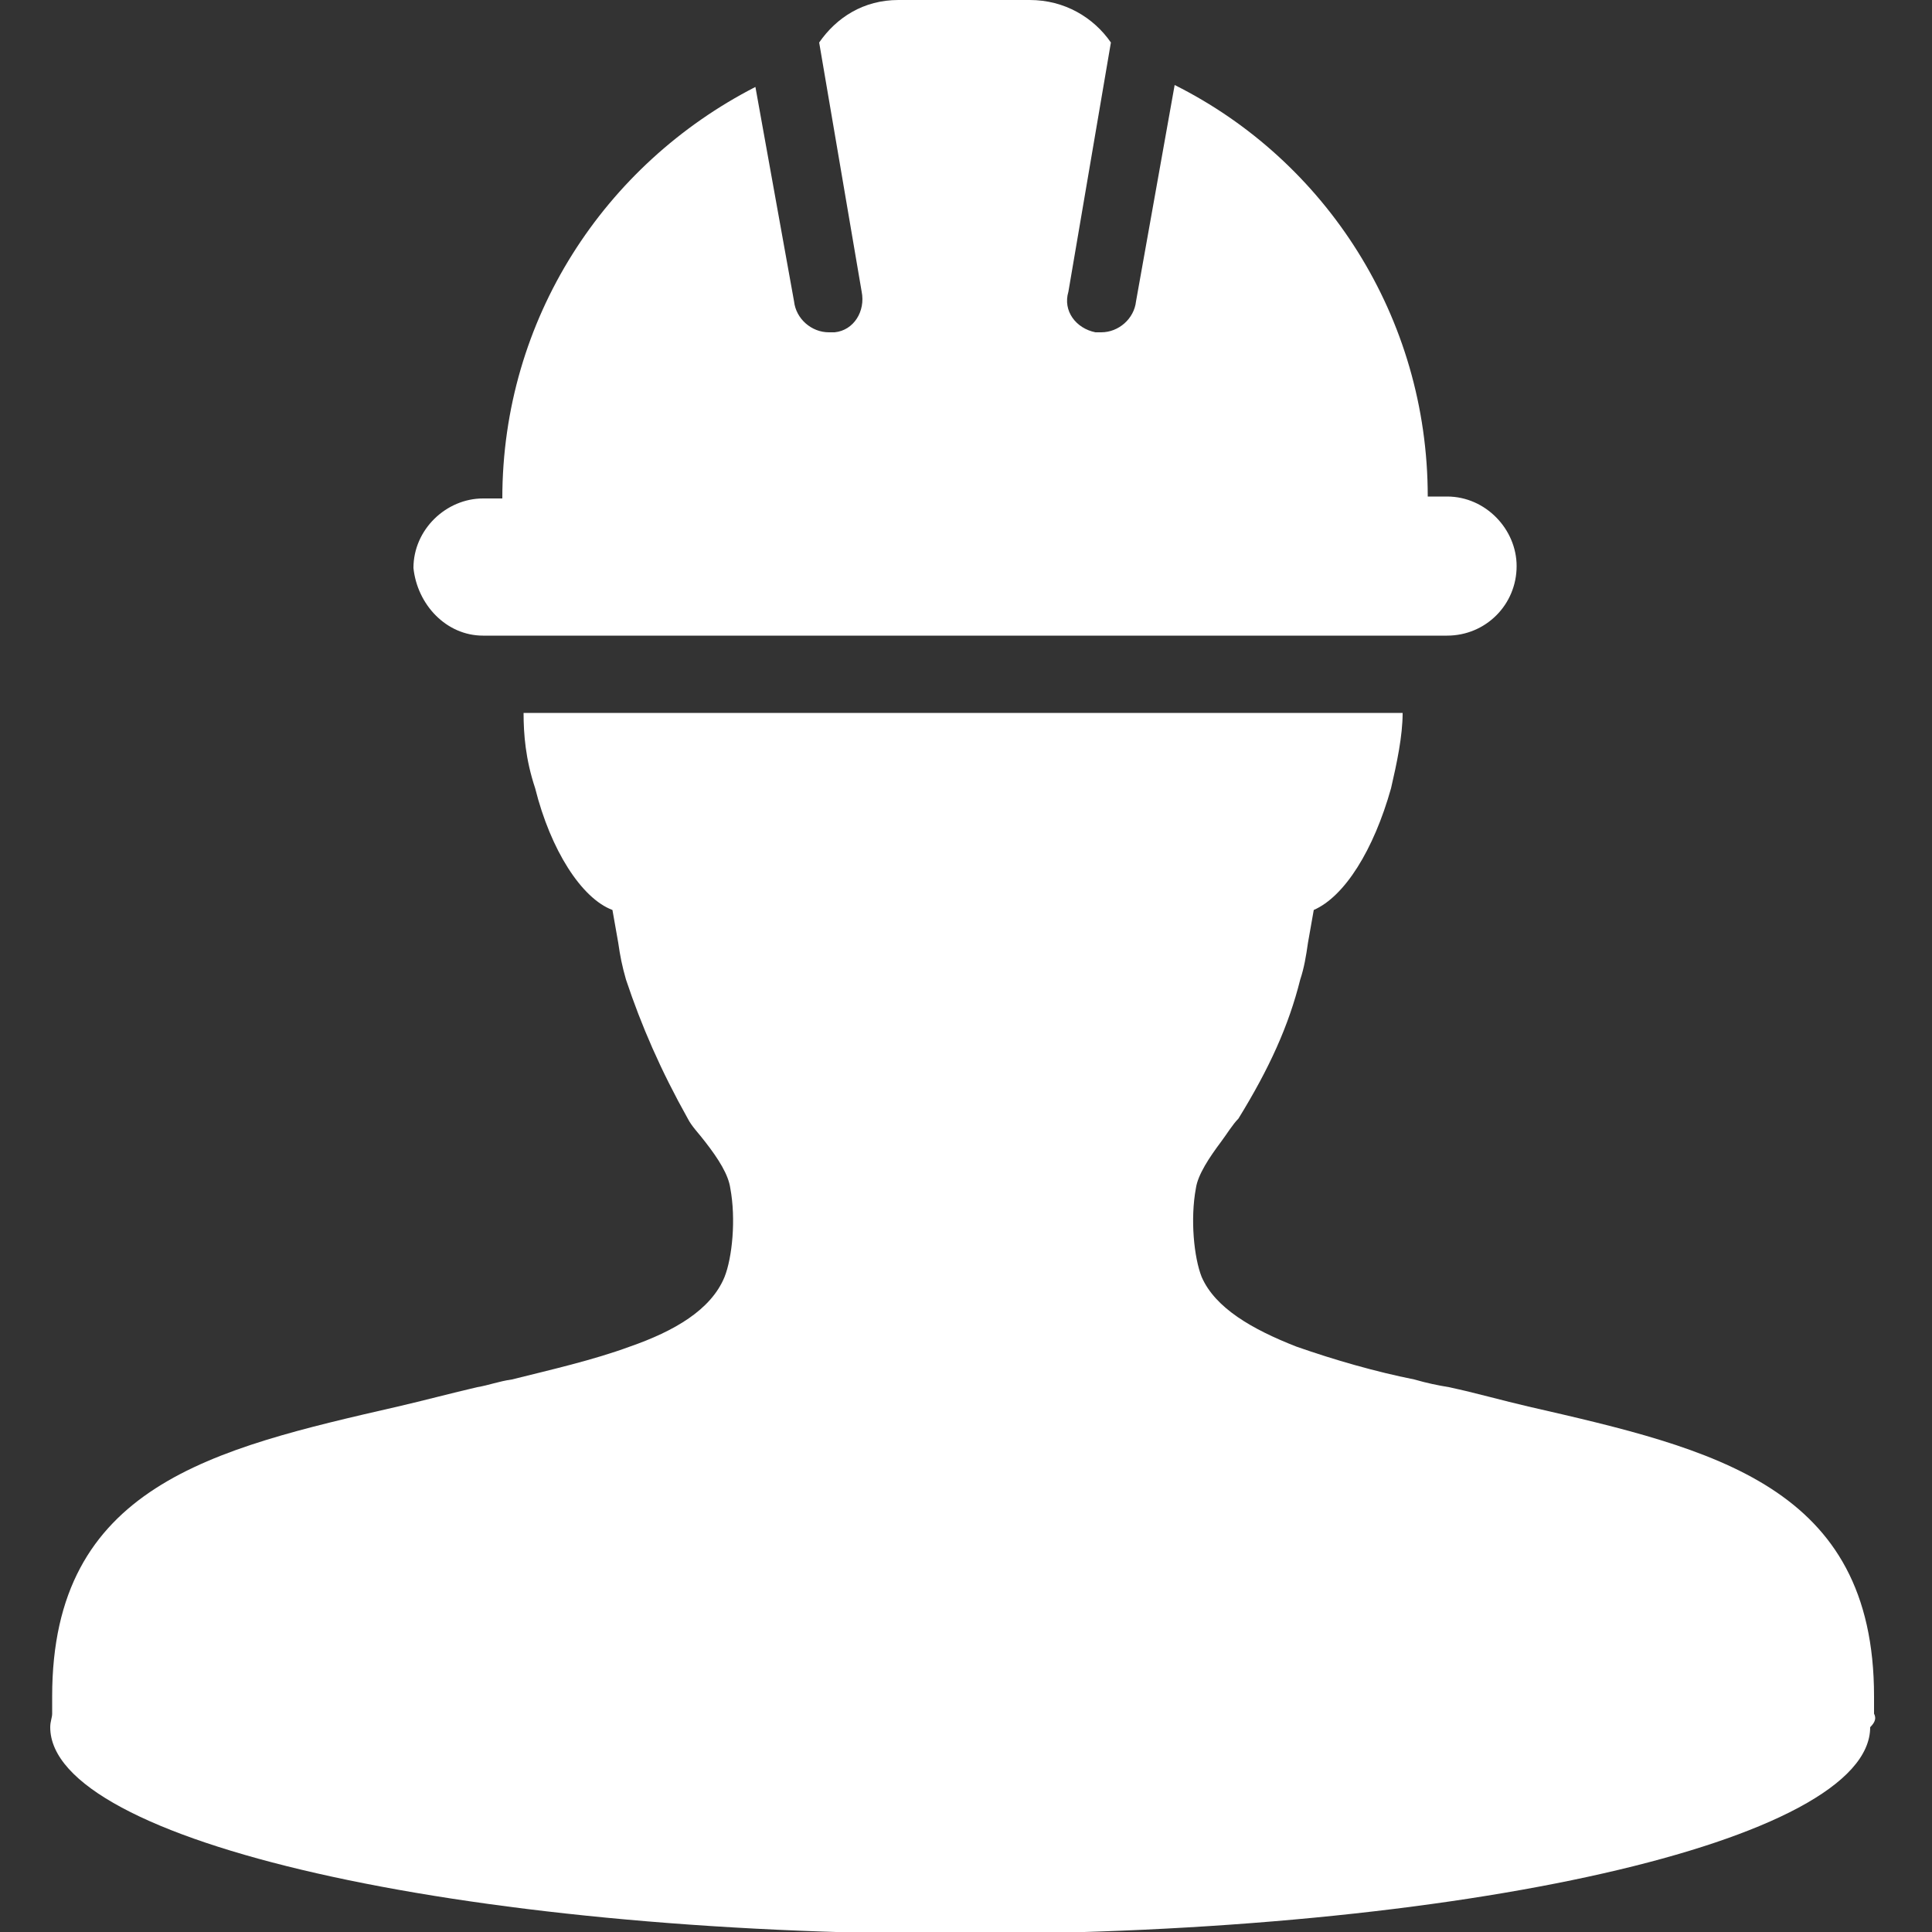
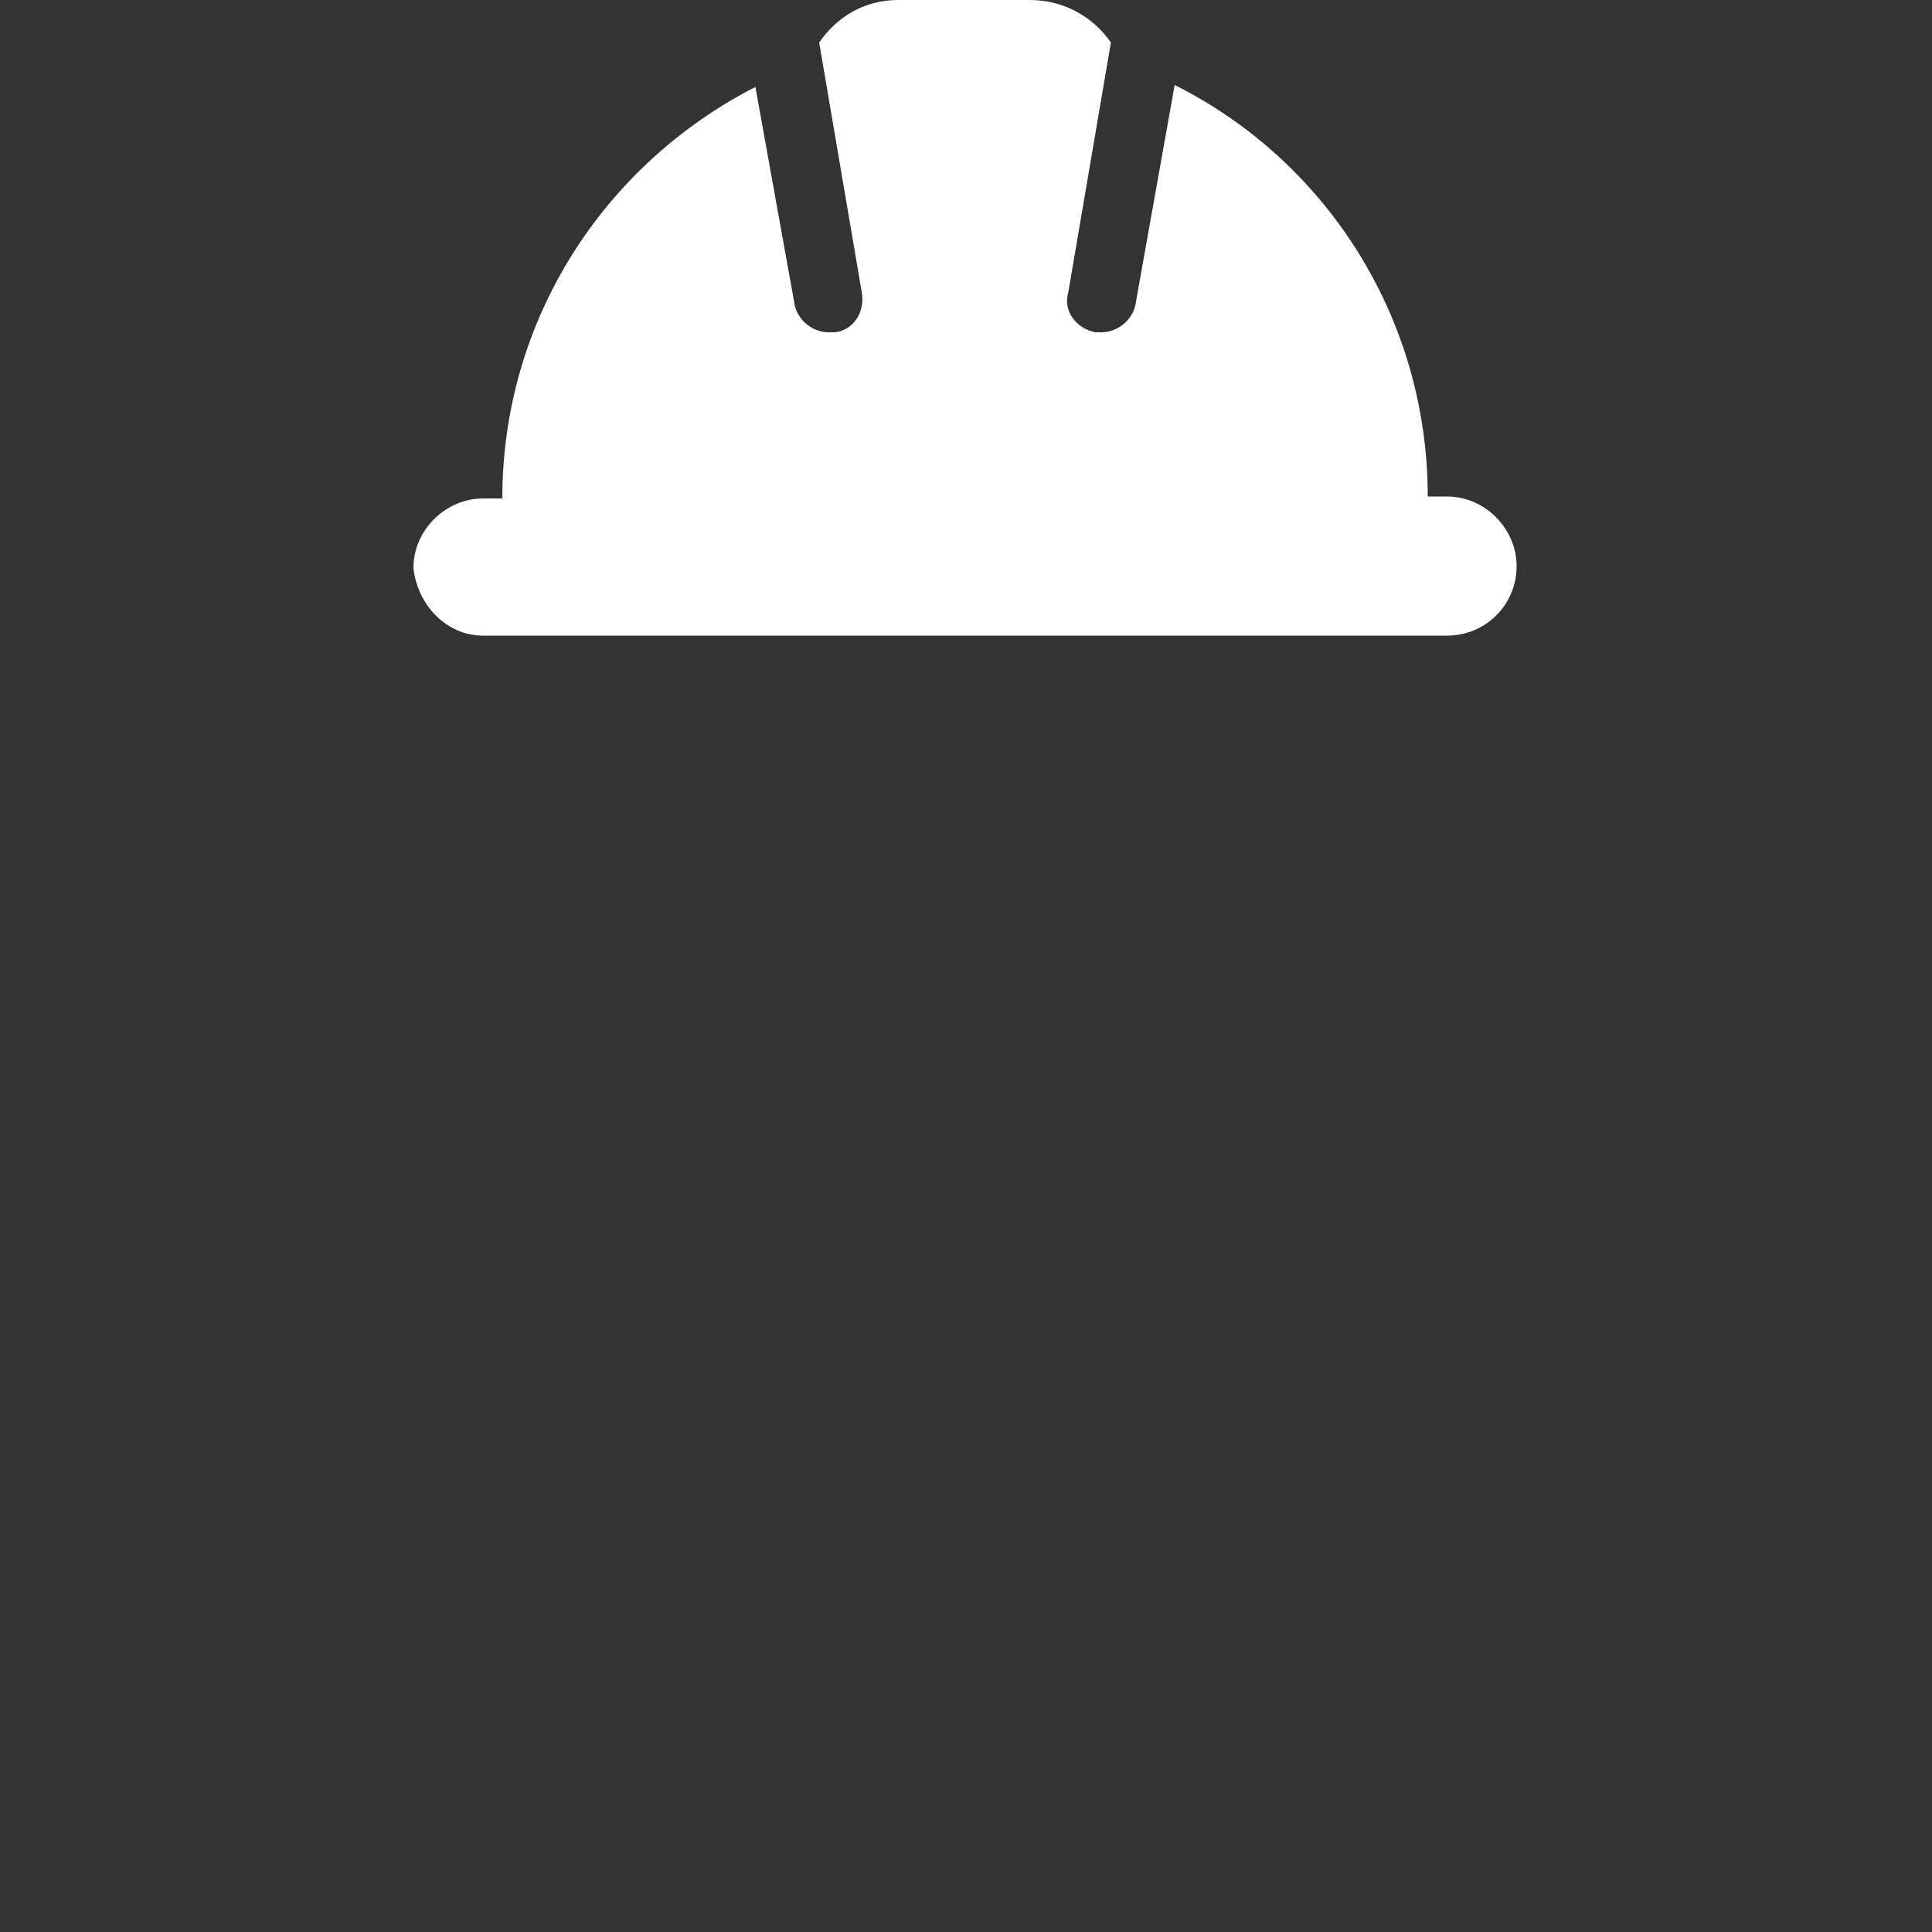
<svg xmlns="http://www.w3.org/2000/svg" version="1.1" id="Livello_1" x="0px" y="0px" viewBox="0 0 100 100" style="enable-background:new 0 0 100 100;" xml:space="preserve">
  <rect x="0" y="0" width="100" height="100" fill="#333333" stroke="none" />
  <style type="text/css">
	.st0{fill:#FFFFFF;}
</style>
  <g>
-     <path class="st0" d="M97,88.7c0-0.3,0-0.6,0-0.9l0,0c0-10.9-8.3-12.8-17.9-15c-1.3-0.3-2.7-0.7-4.1-1c-0.6-0.1-1.1-0.2-1.8-0.4   c-2-0.4-4.1-1-6.1-1.7c-2.3-0.9-4.2-2-4.9-3.6c-0.4-1-0.6-3-0.3-4.6c0.1-0.7,0.7-1.6,1.3-2.4c0.3-0.4,0.6-0.9,0.9-1.2   c1.6-2.6,2.6-4.8,3.2-7.2c0.2-0.6,0.3-1.2,0.4-1.9c0.1-0.6,0.2-1.1,0.3-1.7c1.6-0.7,3.1-3.1,4-6.3c0.3-1.3,0.6-2.7,0.6-3.9H27.1   c0,1.1,0.1,2.4,0.6,3.9c0.8,3.2,2.4,5.7,4,6.3c0.1,0.6,0.2,1.1,0.3,1.7c0.1,0.7,0.2,1.2,0.4,1.9c0.8,2.4,1.8,4.7,3.2,7.2   c0.2,0.4,0.6,0.8,0.9,1.2c0.7,0.9,1.2,1.7,1.3,2.4c0.3,1.6,0.1,3.6-0.3,4.6c-0.7,1.7-2.6,2.8-4.9,3.6c-1.9,0.7-4.1,1.2-6.1,1.7   c-0.7,0.1-1.2,0.3-1.8,0.4c-1.3,0.3-2.8,0.7-4.1,1c-9.6,2.2-17.9,4.1-17.9,15c0,0.2,0,0.6,0,0.9c0,0.2-0.1,0.4-0.1,0.7   c0,5.9,21.1,10.7,47.1,10.7s47.1-4.8,47.1-10.7C97.1,89.1,97.1,88.9,97,88.7z" />
    <path class="st0" d="M25,32.9h49.9c2,0,3.6-1.6,3.6-3.6c0-1.9-1.6-3.6-3.6-3.6h-1c0-9.3-5.3-17.4-13.1-21.3l-2,11.2   c-0.1,0.9-0.9,1.6-1.8,1.6c-0.1,0-0.2,0-0.3,0c-1-0.2-1.7-1.1-1.4-2.1l2.2-12.9C56.6,0.9,55.1,0,53.3,0h-6.8   c-1.8,0-3.2,0.9-4.1,2.2l2.2,12.9c0.2,1-0.4,2-1.4,2.1c-0.1,0-0.2,0-0.3,0c-0.9,0-1.7-0.7-1.8-1.6l-2-11.1   c-7.8,4-13.1,12-13.1,21.3h-1c-1.9,0-3.6,1.6-3.6,3.6C21.6,31.3,23.1,32.9,25,32.9z" />
  </g>
</svg>